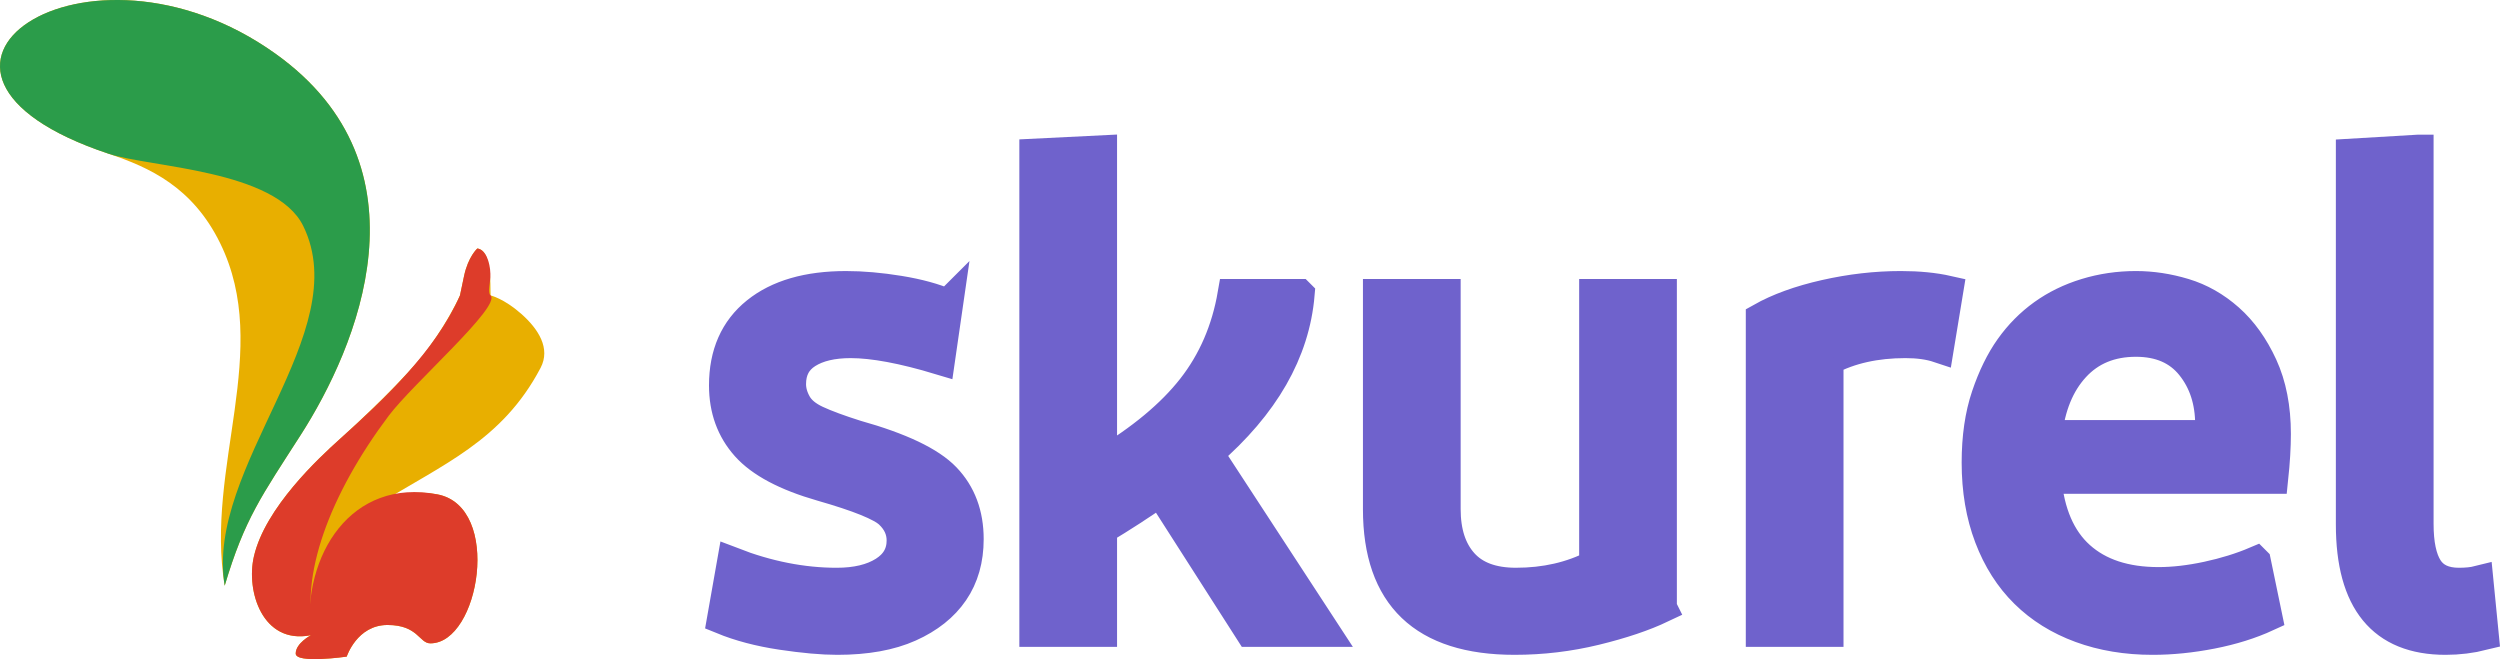
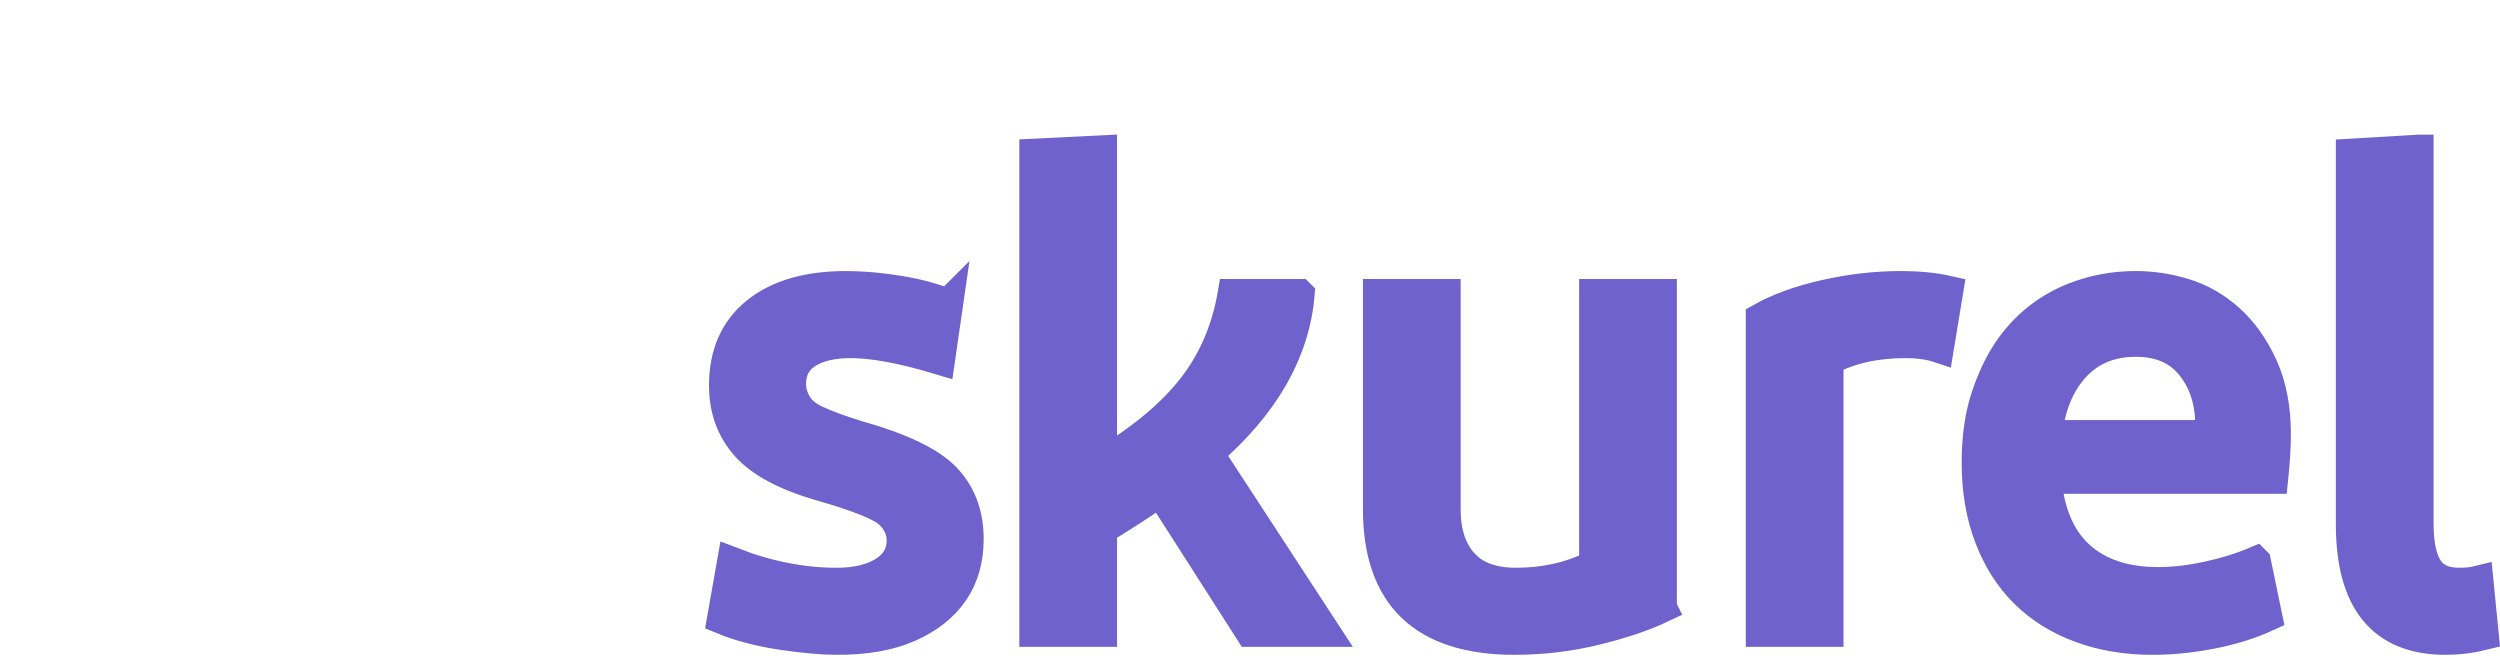
<svg xmlns="http://www.w3.org/2000/svg" xml:space="preserve" width="886.102mm" height="233.623mm" version="1.1" style="shape-rendering:geometricPrecision; text-rendering:geometricPrecision; image-rendering:optimizeQuality; fill-rule:evenodd; clip-rule:evenodd" viewBox="0 0 84966.83 22401.75">
  <defs>
    <style type="text/css">
   
    .str0 {stroke:#6F62CC;stroke-width:1037.37;stroke-miterlimit:22.926}
    .fil0 {fill:none;fill-rule:nonzero}
    .fil4 {fill:#DD3C2A}
    .fil2 {fill:#E8AF00}
    .fil1 {fill:#6F62CC;fill-rule:nonzero}
    .fil3 {fill:#2B9C4A}
   
  </style>
  </defs>
  <g id="Layer_x0020_1">
    <g id="_105553236685056">
      <g>
        <path class="fil0 str0" d="M32212.52 10341.16l-271.33 1876.68c-1251.12,-376.84 -2261.07,-565.27 -3029.83,-565.27 -618.02,0 -1111.68,116.83 -1481,350.47 -369.3,233.64 -553.96,584.1 -553.96,1051.39 0,226.11 64.06,452.22 192.19,678.32 128.13,226.1 354.23,414.53 678.32,565.26 324.08,150.74 772.52,316.55 1345.33,497.44 1507.37,422.06 2521.08,904.42 3041.13,1447.08 520.04,542.65 780.06,1236.04 780.06,2080.17 0,693.39 -169.58,1288.81 -508.74,1786.24 -339.16,497.43 -836.6,893.12 -1492.3,1187.06 -655.71,293.94 -1473.46,440.9 -2453.26,440.9 -512.5,0 -1145.61,-56.53 -1899.29,-169.58 -753.69,-113.05 -1424.47,-290.17 -2012.34,-531.35l339.16 -1921.91c1205.9,467.29 2389.18,700.93 3549.86,700.93 663.25,0 1198.36,-128.13 1605.35,-384.38 407,-256.26 610.49,-610.49 610.49,-1062.7 0,-346.69 -139.43,-651.94 -418.3,-915.73 -278.86,-263.79 -1051.39,-576.57 -2317.58,-938.33 -1205.9,-346.7 -2057.57,-798.91 -2555,-1356.64 -497.43,-557.73 -746.15,-1243.59 -746.15,-2057.57 0,-1070.23 365.54,-1899.29 1096.61,-2487.16 731.08,-587.88 1744.79,-881.82 3041.13,-881.82 557.73,0 1160.68,52.76 1808.86,158.27 648.17,105.52 1198.35,256.25 1650.57,452.22zm11949.21 -339.17c-165.81,1959.59 -1198.36,3760.9 -3097.65,5403.94l3956.86 6059.64 -2532.39 0 -3052.43 -4770.84c-648.17,452.21 -1311.42,881.81 -1989.73,1288.81l0 3482.03 -2283.68 0 0 -16234.42 2283.68 -113.05 0 10626.99c1341.56,-798.9 2366.57,-1650.57 3075.04,-2555 708.46,-904.42 1168.22,-1967.12 1379.25,-3188.1l2261.06 0zm12310.99 10649.6c-602.96,286.41 -1352.87,538.89 -2249.76,757.46 -896.89,218.57 -1812.62,327.85 -2747.19,327.85 -3090.12,0 -4635.18,-1477.23 -4635.18,-4431.68l0 -7303.23 2283.68 0 0 7303.23c0,783.84 199.73,1398.09 599.18,1842.76 399.45,444.68 998.64,667.02 1797.54,667.02 994.87,0 1884.22,-203.49 2668.05,-610.49l0 -9202.52 2283.68 0 0 10649.6zm3379.79 -9835.61c587.88,-331.62 1315.19,-595.42 2181.93,-791.38 866.73,-195.96 1722.17,-293.94 2566.3,-293.94 602.96,0 1138.07,52.76 1605.35,158.27l-316.55 1921.91c-316.55,-105.53 -693.39,-158.28 -1130.53,-158.28 -1009.93,0 -1884.22,195.97 -2622.82,587.88l0 9225.13 -2283.68 0 0 -10649.6zm16810.5 8275.48l384.38 1854.08c-557.72,256.25 -1183.28,452.21 -1876.68,587.87 -693.39,135.66 -1364.17,203.49 -2012.34,203.49 -889.35,0 -1703.33,-135.66 -2441.95,-406.99 -738.61,-271.33 -1367.94,-663.25 -1887.98,-1175.75 -520.05,-512.5 -923.27,-1145.61 -1209.67,-1899.29 -286.4,-753.69 -429.6,-1597.82 -429.6,-2532.39 0,-859.2 109.28,-1612.89 327.85,-2261.06 218.57,-648.18 486.13,-1194.6 802.67,-1639.27 316.56,-444.68 689.63,-821.52 1119.23,-1130.53 429.61,-309.01 915.73,-546.43 1458.39,-712.24 542.66,-165.81 1107.92,-248.72 1695.79,-248.72 542.66,0 1089.08,82.91 1639.27,248.72 550.2,165.81 1055.16,452.22 1514.91,859.21 459.76,406.99 840.37,938.34 1141.84,1594.05 301.47,655.7 452.22,1428.24 452.22,2317.59 0,437.14 -30.16,942.1 -90.45,1514.91l-7710.22 0c105.52,1175.74 486.13,2057.56 1141.84,2645.43 655.7,587.88 1548.83,881.82 2679.36,881.82 512.5,0 1066.47,-64.06 1661.88,-192.19 595.41,-128.13 1141.84,-297.7 1639.27,-508.75zm-4069.91 -7484.11c-859.2,0 -1552.6,286.41 -2080.17,859.21 -527.58,572.8 -844.13,1349.1 -949.65,2328.9l5539.6 0 22.61 -361.78c0,-798.9 -218.57,-1469.69 -655.7,-2012.34 -437.15,-542.65 -1062.7,-813.99 -1876.69,-813.99zm9597.71 -6511.85l0 12707.17c0,678.31 105.52,1183.28 316.55,1514.91 211.03,331.62 565.26,497.43 1062.7,497.43 256.25,0 474.82,-22.61 655.7,-67.83l180.88 1831.46c-422.06,105.52 -851.66,158.27 -1288.81,158.27 -2140.47,0 -3210.71,-1303.88 -3210.71,-3911.63l0 -12594.12 2283.68 -135.66z" />
        <path id="_1" class="fil1" d="M32212.52 10341.16l-271.33 1876.68c-1251.12,-376.84 -2261.07,-565.27 -3029.83,-565.27 -618.02,0 -1111.68,116.83 -1481,350.47 -369.3,233.64 -553.96,584.1 -553.96,1051.39 0,226.11 64.06,452.22 192.19,678.32 128.13,226.1 354.23,414.53 678.32,565.26 324.08,150.74 772.52,316.55 1345.33,497.44 1507.37,422.06 2521.08,904.42 3041.13,1447.08 520.04,542.65 780.06,1236.04 780.06,2080.17 0,693.39 -169.58,1288.81 -508.74,1786.24 -339.16,497.43 -836.6,893.12 -1492.3,1187.06 -655.71,293.94 -1473.46,440.9 -2453.26,440.9 -512.5,0 -1145.61,-56.53 -1899.29,-169.58 -753.69,-113.05 -1424.47,-290.17 -2012.34,-531.35l339.16 -1921.91c1205.9,467.29 2389.18,700.93 3549.86,700.93 663.25,0 1198.36,-128.13 1605.35,-384.38 407,-256.26 610.49,-610.49 610.49,-1062.7 0,-346.69 -139.43,-651.94 -418.3,-915.73 -278.86,-263.79 -1051.39,-576.57 -2317.58,-938.33 -1205.9,-346.7 -2057.57,-798.91 -2555,-1356.64 -497.43,-557.73 -746.15,-1243.59 -746.15,-2057.57 0,-1070.23 365.54,-1899.29 1096.61,-2487.16 731.08,-587.88 1744.79,-881.82 3041.13,-881.82 557.73,0 1160.68,52.76 1808.86,158.27 648.17,105.52 1198.35,256.25 1650.57,452.22zm11949.21 -339.17c-165.81,1959.59 -1198.36,3760.9 -3097.65,5403.94l3956.86 6059.64 -2532.39 0 -3052.43 -4770.84c-648.17,452.21 -1311.42,881.81 -1989.73,1288.81l0 3482.03 -2283.68 0 0 -16234.42 2283.68 -113.05 0 10626.99c1341.56,-798.9 2366.57,-1650.57 3075.04,-2555 708.46,-904.42 1168.22,-1967.12 1379.25,-3188.1l2261.06 0zm12310.99 10649.6c-602.96,286.41 -1352.87,538.89 -2249.76,757.46 -896.89,218.57 -1812.62,327.85 -2747.19,327.85 -3090.12,0 -4635.18,-1477.23 -4635.18,-4431.68l0 -7303.23 2283.68 0 0 7303.23c0,783.84 199.73,1398.09 599.18,1842.76 399.45,444.68 998.64,667.02 1797.54,667.02 994.87,0 1884.22,-203.49 2668.05,-610.49l0 -9202.52 2283.68 0 0 10649.6zm3379.79 -9835.61c587.88,-331.62 1315.19,-595.42 2181.93,-791.38 866.73,-195.96 1722.17,-293.94 2566.3,-293.94 602.96,0 1138.07,52.76 1605.35,158.27l-316.55 1921.91c-316.55,-105.53 -693.39,-158.28 -1130.53,-158.28 -1009.93,0 -1884.22,195.97 -2622.82,587.88l0 9225.13 -2283.68 0 0 -10649.6zm16810.5 8275.48l384.38 1854.08c-557.72,256.25 -1183.28,452.21 -1876.68,587.87 -693.39,135.66 -1364.17,203.49 -2012.34,203.49 -889.35,0 -1703.33,-135.66 -2441.95,-406.99 -738.61,-271.33 -1367.94,-663.25 -1887.98,-1175.75 -520.05,-512.5 -923.27,-1145.61 -1209.67,-1899.29 -286.4,-753.69 -429.6,-1597.82 -429.6,-2532.39 0,-859.2 109.28,-1612.89 327.85,-2261.06 218.57,-648.18 486.13,-1194.6 802.67,-1639.27 316.56,-444.68 689.63,-821.52 1119.23,-1130.53 429.61,-309.01 915.73,-546.43 1458.39,-712.24 542.66,-165.81 1107.92,-248.72 1695.79,-248.72 542.66,0 1089.08,82.91 1639.27,248.72 550.2,165.81 1055.16,452.22 1514.91,859.21 459.76,406.99 840.37,938.34 1141.84,1594.05 301.47,655.7 452.22,1428.24 452.22,2317.59 0,437.14 -30.16,942.1 -90.45,1514.91l-7710.22 0c105.52,1175.74 486.13,2057.56 1141.84,2645.43 655.7,587.88 1548.83,881.82 2679.36,881.82 512.5,0 1066.47,-64.06 1661.88,-192.19 595.41,-128.13 1141.84,-297.7 1639.27,-508.75zm-4069.91 -7484.11c-859.2,0 -1552.6,286.41 -2080.17,859.21 -527.58,572.8 -844.13,1349.1 -949.65,2328.9l5539.6 0 22.61 -361.78c0,-798.9 -218.57,-1469.69 -655.7,-2012.34 -437.15,-542.65 -1062.7,-813.99 -1876.69,-813.99zm9597.71 -6511.85l0 12707.17c0,678.31 105.52,1183.28 316.55,1514.91 211.03,331.62 565.26,497.43 1062.7,497.43 256.25,0 474.82,-22.61 655.7,-67.83l180.88 1831.46c-422.06,105.52 -851.66,158.27 -1288.81,158.27 -2140.47,0 -3210.71,-1303.88 -3210.71,-3911.63l0 -12594.12 2283.68 -135.66z" />
      </g>
      <g>
-         <path class="fil2" d="M9355.03 1819.57c5407.85,3856.25 2768.34,9993.93 867.31,12959.19 -1323.59,2064.54 -1908.82,2848.62 -2585.62,5128.27 -675.26,-4032.48 1628.47,-8009.28 -155.13,-11643.55 -937.57,-1910.39 -2406.61,-2577.01 -3785.57,-3036.42 -8377.07,-2790.86 -776.58,-7996.6 5659,-3407.5z" />
-         <path class="fil2" d="M16222.51 8445.21c0,0 -312.13,277.42 -450.84,936.3 -138.71,658.89 -138.71,658.89 -138.71,658.89 0,0 -381.45,866.93 -1109.68,1837.89 -728.21,970.97 -2288.73,2427.52 -2982.27,3051.66 -693.55,624.13 -2531.49,2323.39 -2912.91,3987.91 -271.11,1183.08 298.32,2998.87 1941.93,2670.15 0,0 -520.17,270.65 -520.17,624.21 0,353.55 1733.89,104.04 1733.89,104.04 0,0 346.75,-1075.01 1387.09,-1075.01 1040.35,0 1075.01,624.18 1456.48,624.18 1668.66,0 2449.33,-4633.94 242.75,-5062.92 -1248.39,-242.71 -2080.69,381.46 -2080.69,381.46 2232.84,-1402.11 4263.18,-2173.74 5583.1,-4681.46 346.8,-658.89 -69.38,-1317.8 -658.88,-1837.94 -589.51,-520.13 -1040.3,-624.17 -1040.3,-624.17 -14.56,-392.58 48.31,-1532.81 -450.8,-1595.19z" />
-         <path class="fil3" d="M9354.98 1819.59c5407.89,3856.18 2768.39,9993.91 867.37,12959.22 -1323.56,2064.45 -1908.87,2848.59 -2585.65,5128.19 -675.28,-4032.43 4452.1,-8593.48 2668.52,-12227.67 -937.48,-1910.37 -5230.26,-1992.93 -6609.2,-2452.26 -8376.98,-2790.84 -776.57,-7996.56 5658.96,-3407.48z" />
-         <path class="fil4" d="M16222.52 8445.22c0,0 -312.13,277.4 -450.86,936.3 -138.67,658.9 -138.67,658.9 -138.67,658.9 -831.75,1890.04 -2577.35,3526.51 -4092,4889.5 -693.55,624.19 -2531.44,2323.4 -2912.87,3987.91 -269.39,1175.69 291.39,2975.81 1911.37,2675.75l144.56 -57.37c-504.72,-1919.2 499.89,-4704.79 2524.95,-7403.19 821.69,-1094.91 3838.77,-3727.86 3464.3,-4092.59 -121.58,-118.39 3.32,-420.91 -6.16,-730.99 -12.46,-407.53 -161.2,-828.84 -444.63,-864.21z" />
-         <path class="fil4" d="M10539.5 21593.58l30.54 -5.56c0,0 -520.17,270.64 -520.17,624.18 0,353.6 1733.88,104.09 1733.88,104.09 0,0 346.77,-1075.04 1387.09,-1075.04 1040.33,0 1075.04,624.19 1456.48,624.19 1668.68,0 2449.35,-4633.96 242.75,-5062.89 -2930.42,-569.85 -4582.74,2046.07 -4330.58,4791.04z" />
-       </g>
+         </g>
    </g>
  </g>
</svg>